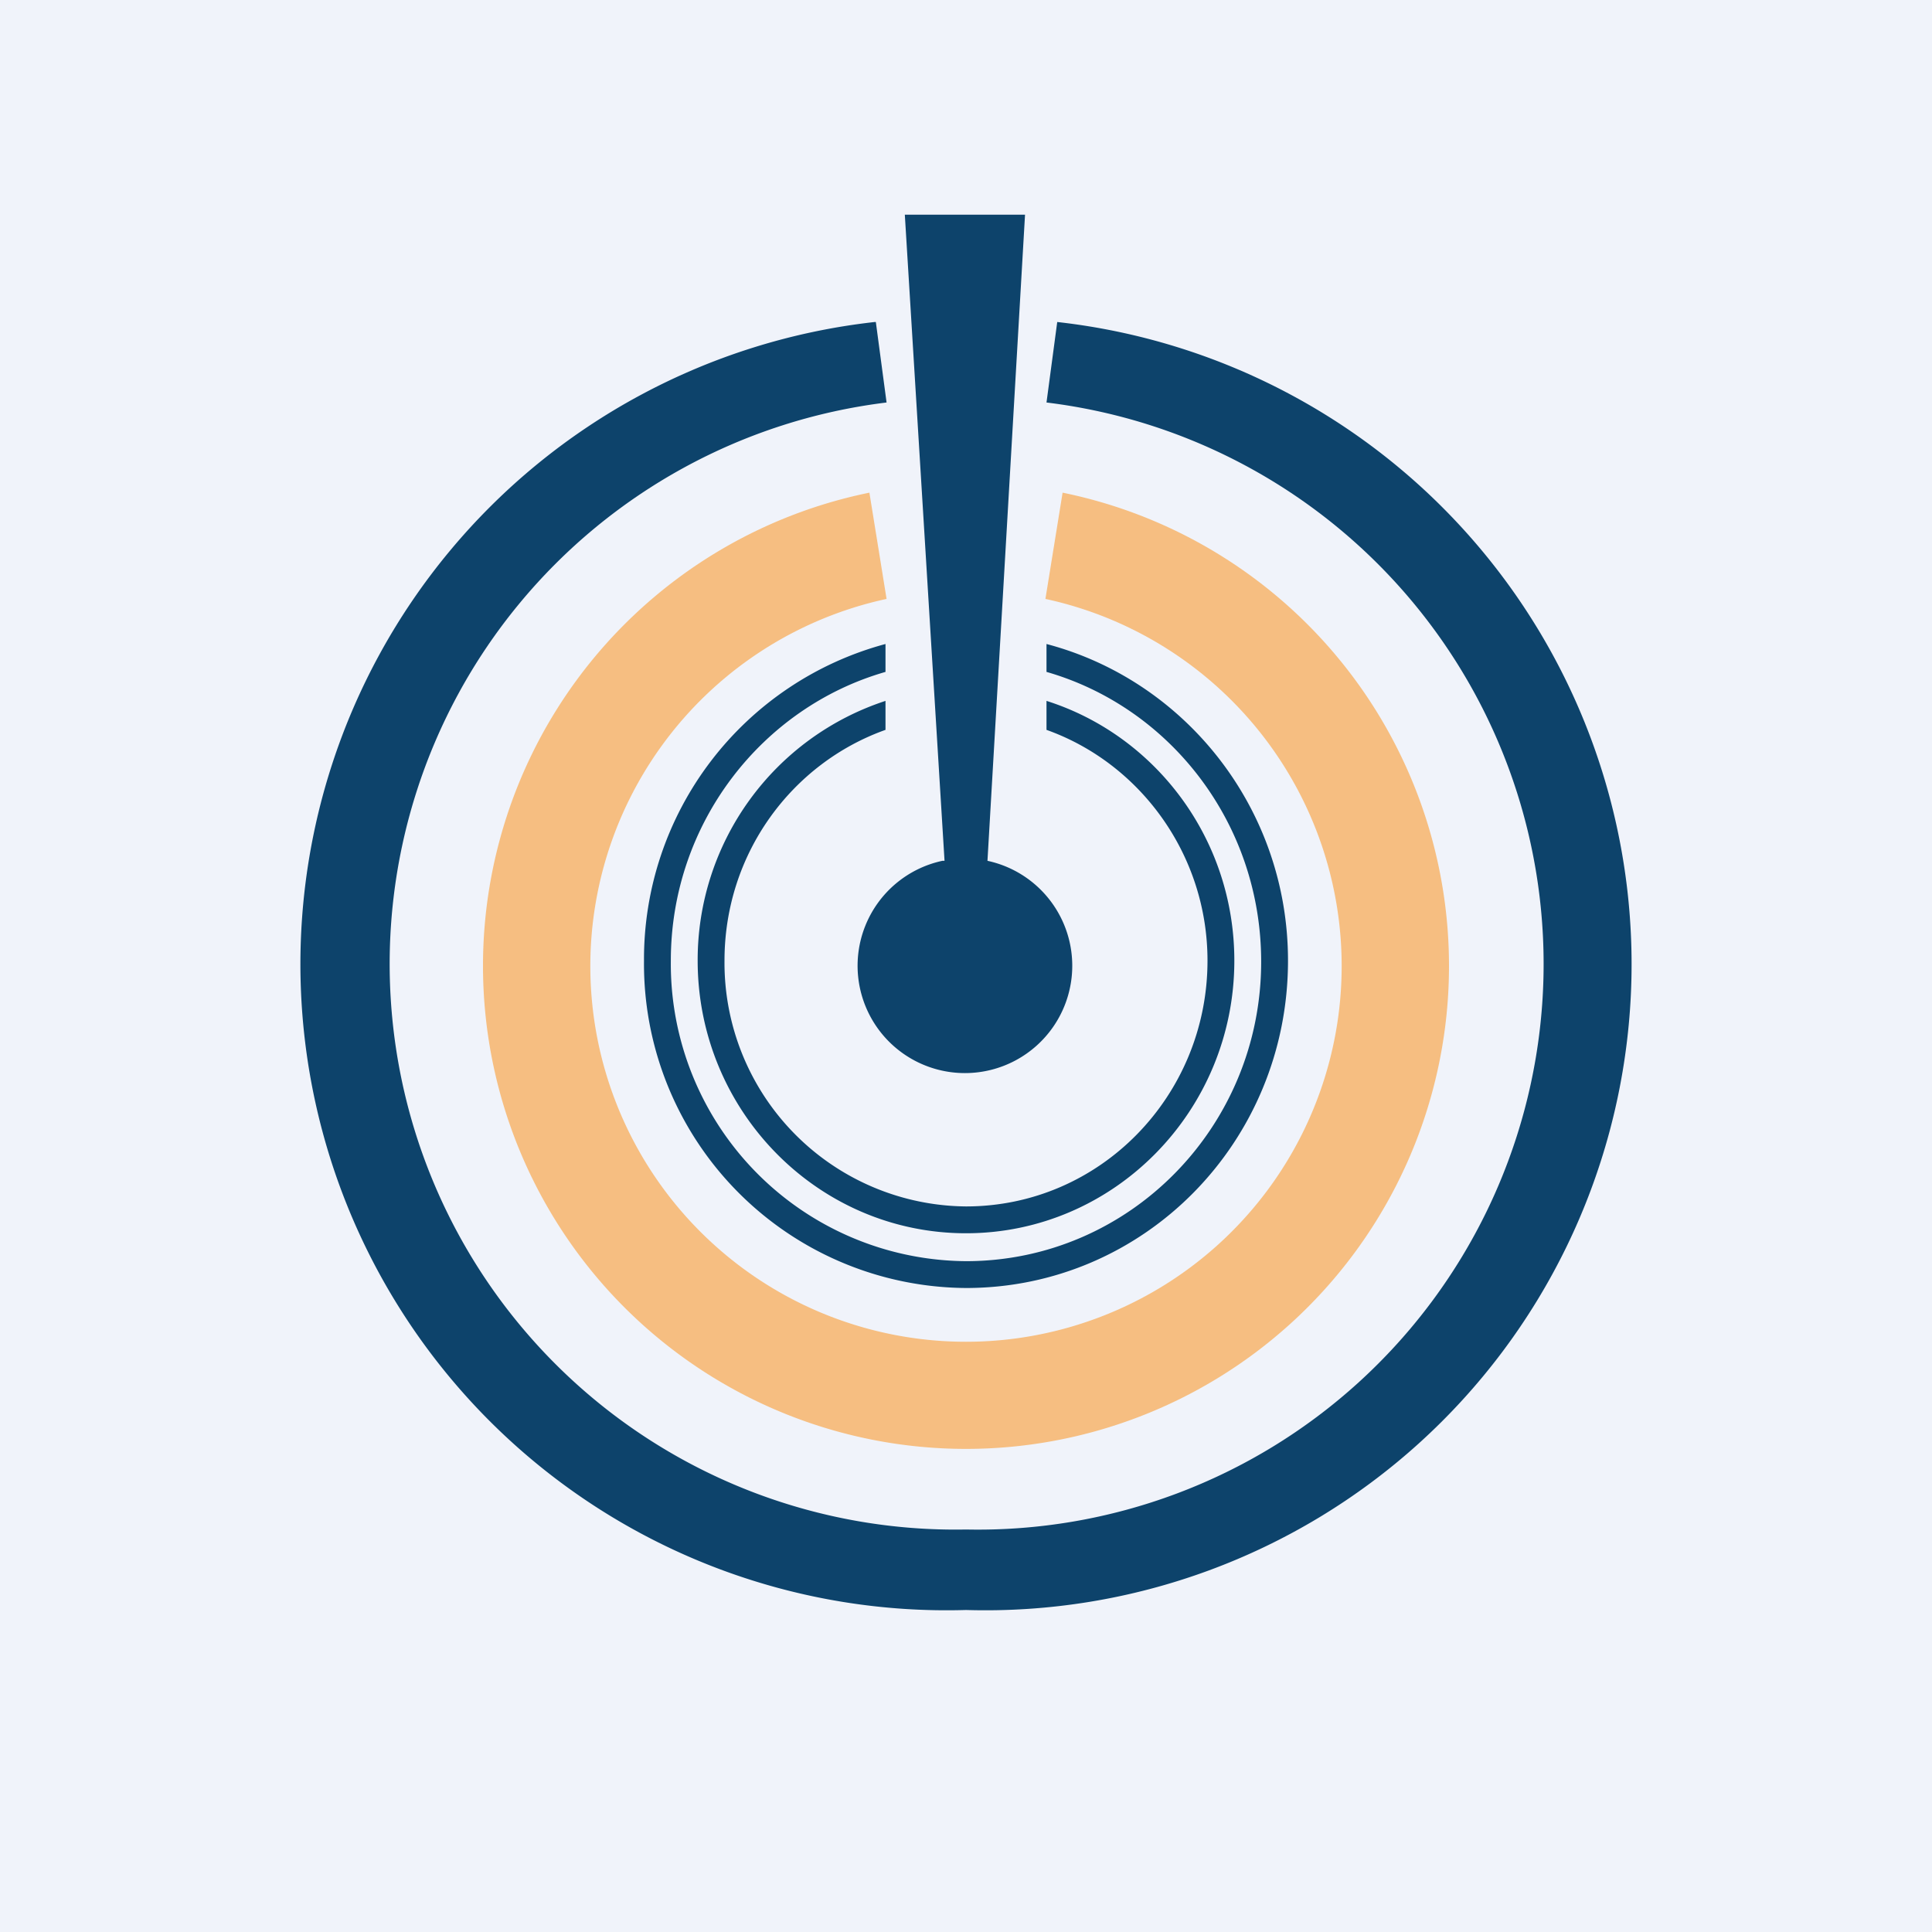
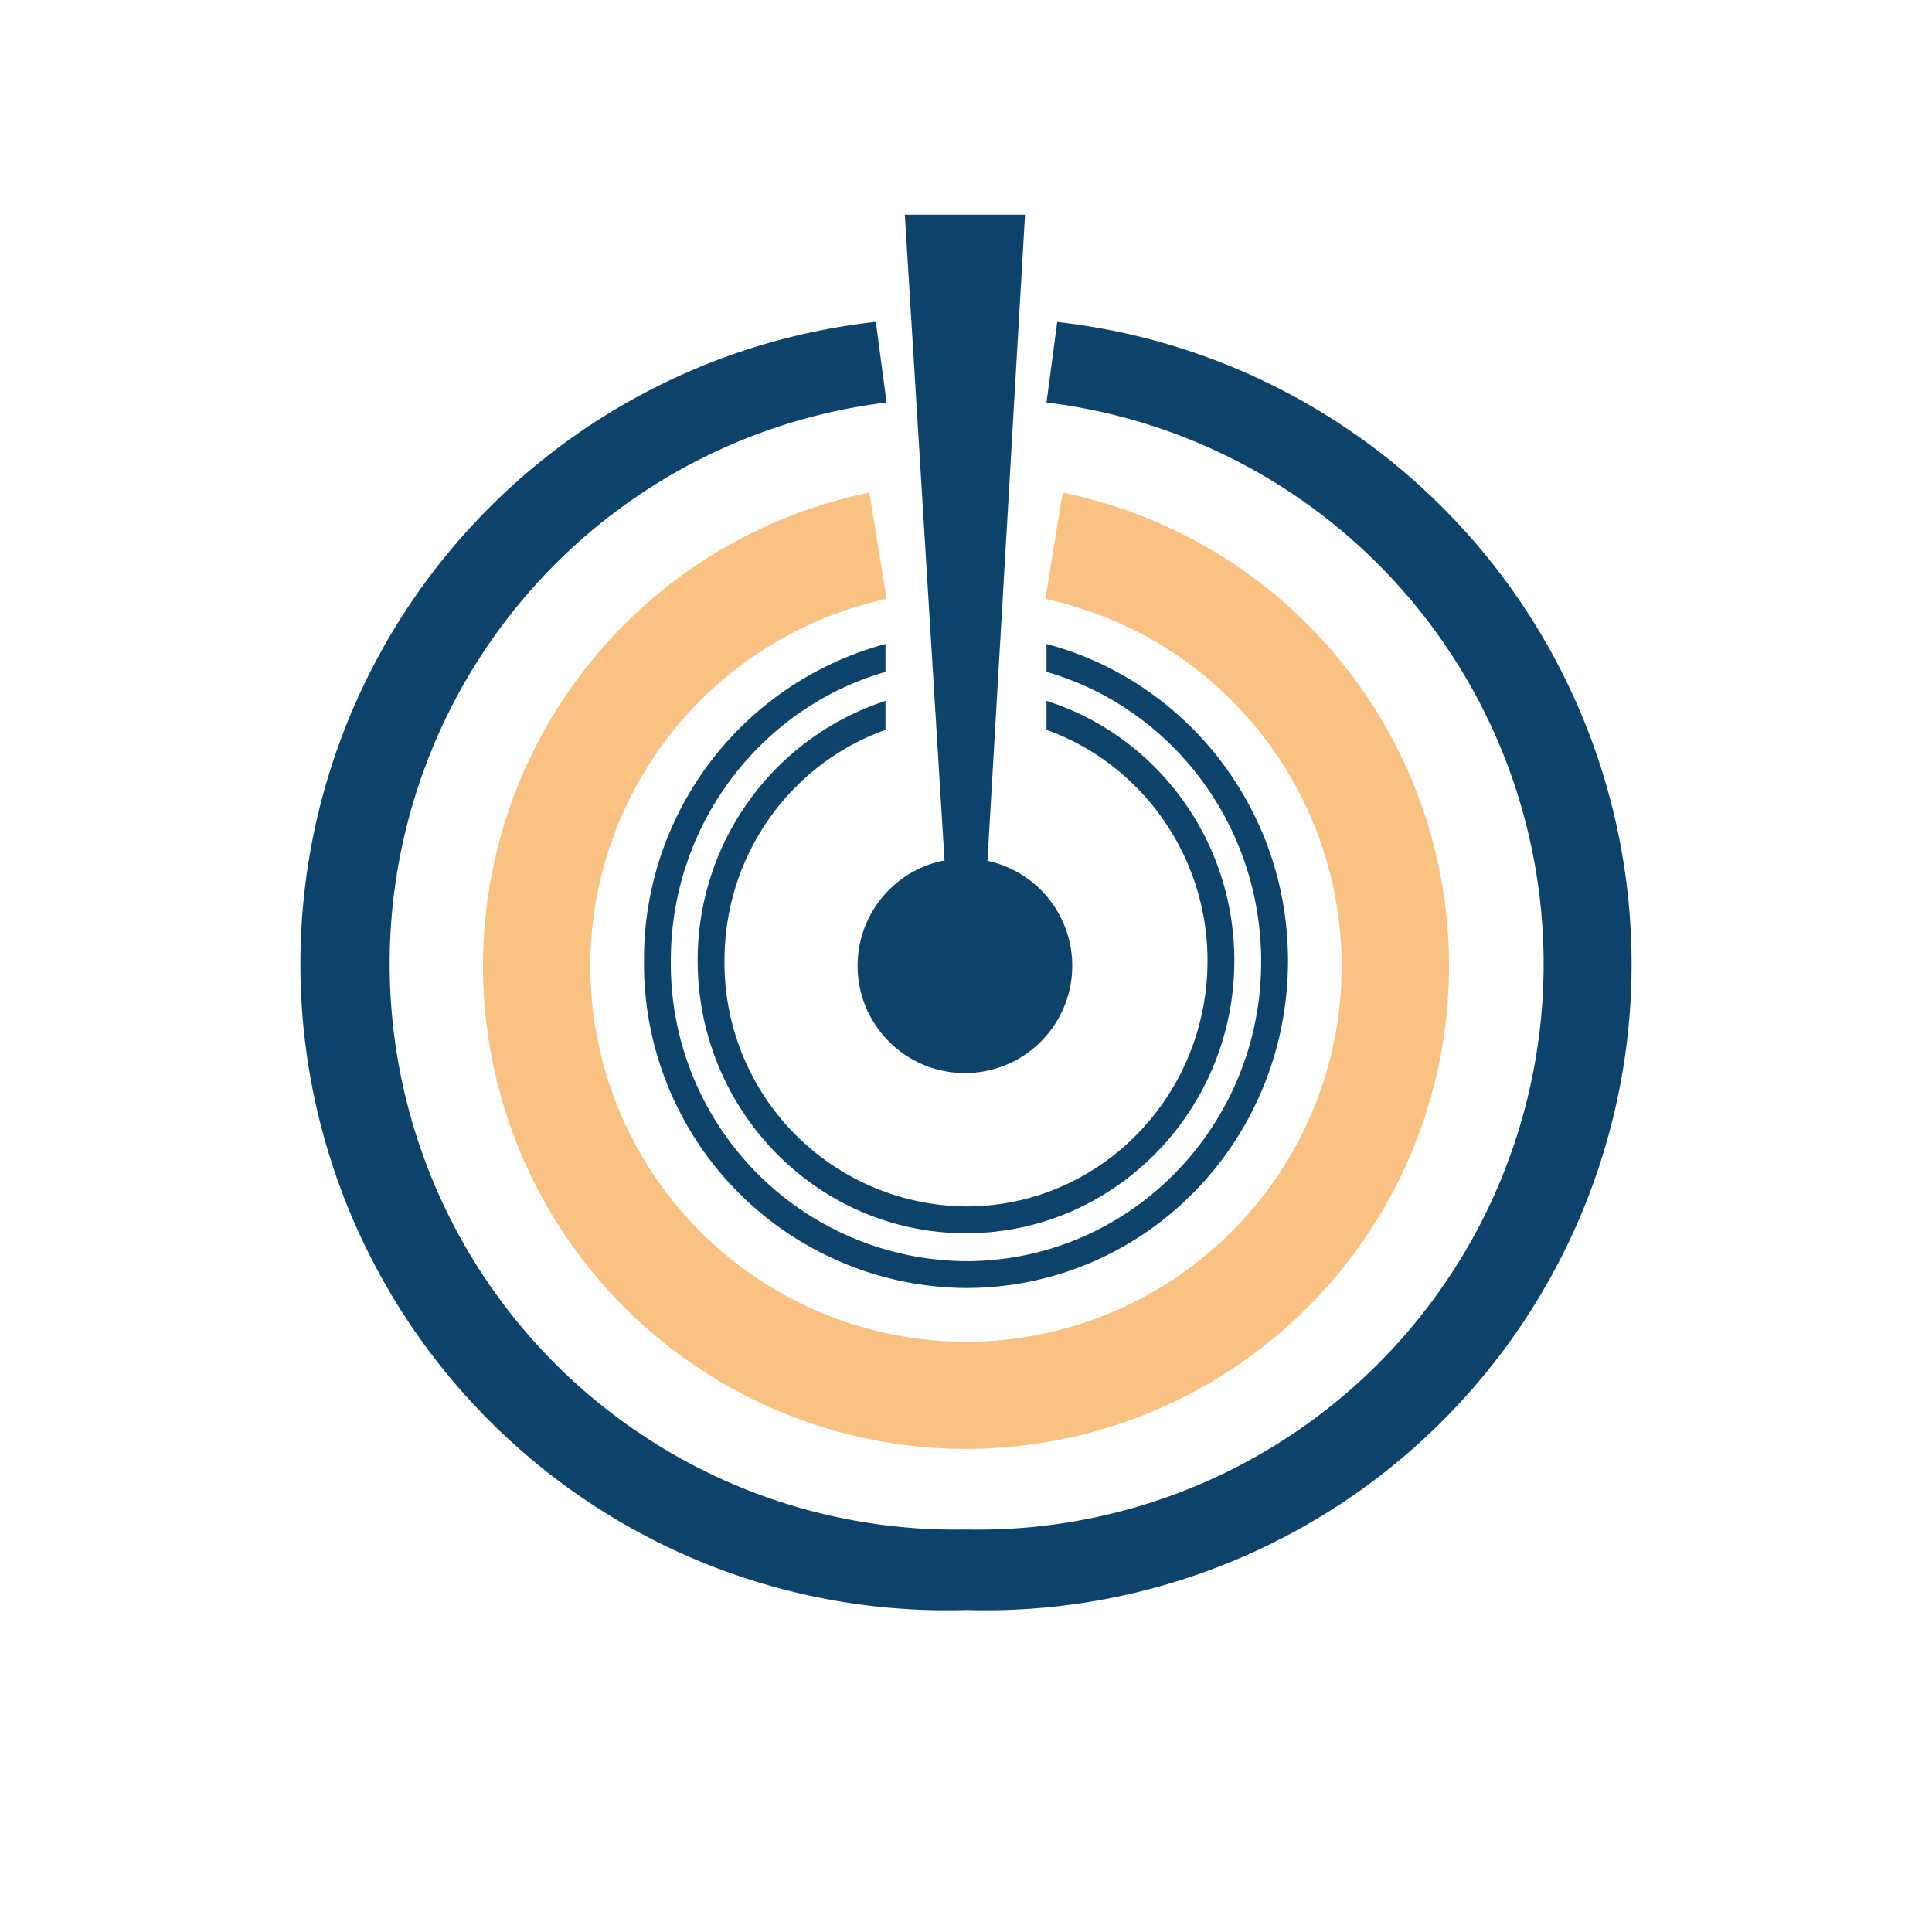
<svg xmlns="http://www.w3.org/2000/svg" width="18" height="18" viewBox="0 0 18 18">
-   <path fill="#F0F3FA" d="M0 0h18v18H0z" />
  <path d="M8.15 3A6.02 6.02 0 0 0 9 15a6.02 6.02 0 0 0 .85-12l-.1.75A5.27 5.27 0 0 1 9 14.25a5.27 5.27 0 0 1-.74-10.5L8.16 3Z" fill="#0D436B" />
  <path d="M8.8 8.02 8.43 2h1.12l-.35 6.02a1 1 0 1 1-.42 0Z" fill="#0D436B" />
  <path d="M8.25 6A3.04 3.04 0 0 0 6 8.95 3.02 3.02 0 0 0 9 12c1.66 0 3-1.36 3-3.05 0-1.42-.96-2.61-2.25-2.95v.26c1.15.33 2 1.41 2 2.7 0 1.54-1.23 2.79-2.75 2.79a2.77 2.77 0 0 1-2.75-2.8c0-1.28.85-2.36 2-2.69V6Zm0 .53A2.54 2.54 0 0 0 6.5 8.95c0 1.4 1.12 2.54 2.5 2.54s2.5-1.14 2.5-2.54c0-1.14-.74-2.1-1.75-2.42v.27c.87.31 1.5 1.16 1.5 2.15 0 1.26-1 2.29-2.25 2.29a2.27 2.27 0 0 1-2.25-2.29c0-1 .63-1.84 1.5-2.15v-.27Z" fill="#0D436B" />
  <path d="M8.1 4.59a4.5 4.5 0 1 0 1.8 0l-.16.99a3.5 3.5 0 1 1-1.48 0l-.16-.99Z" fill="#F8A94D" fill-opacity=".7" />
</svg>